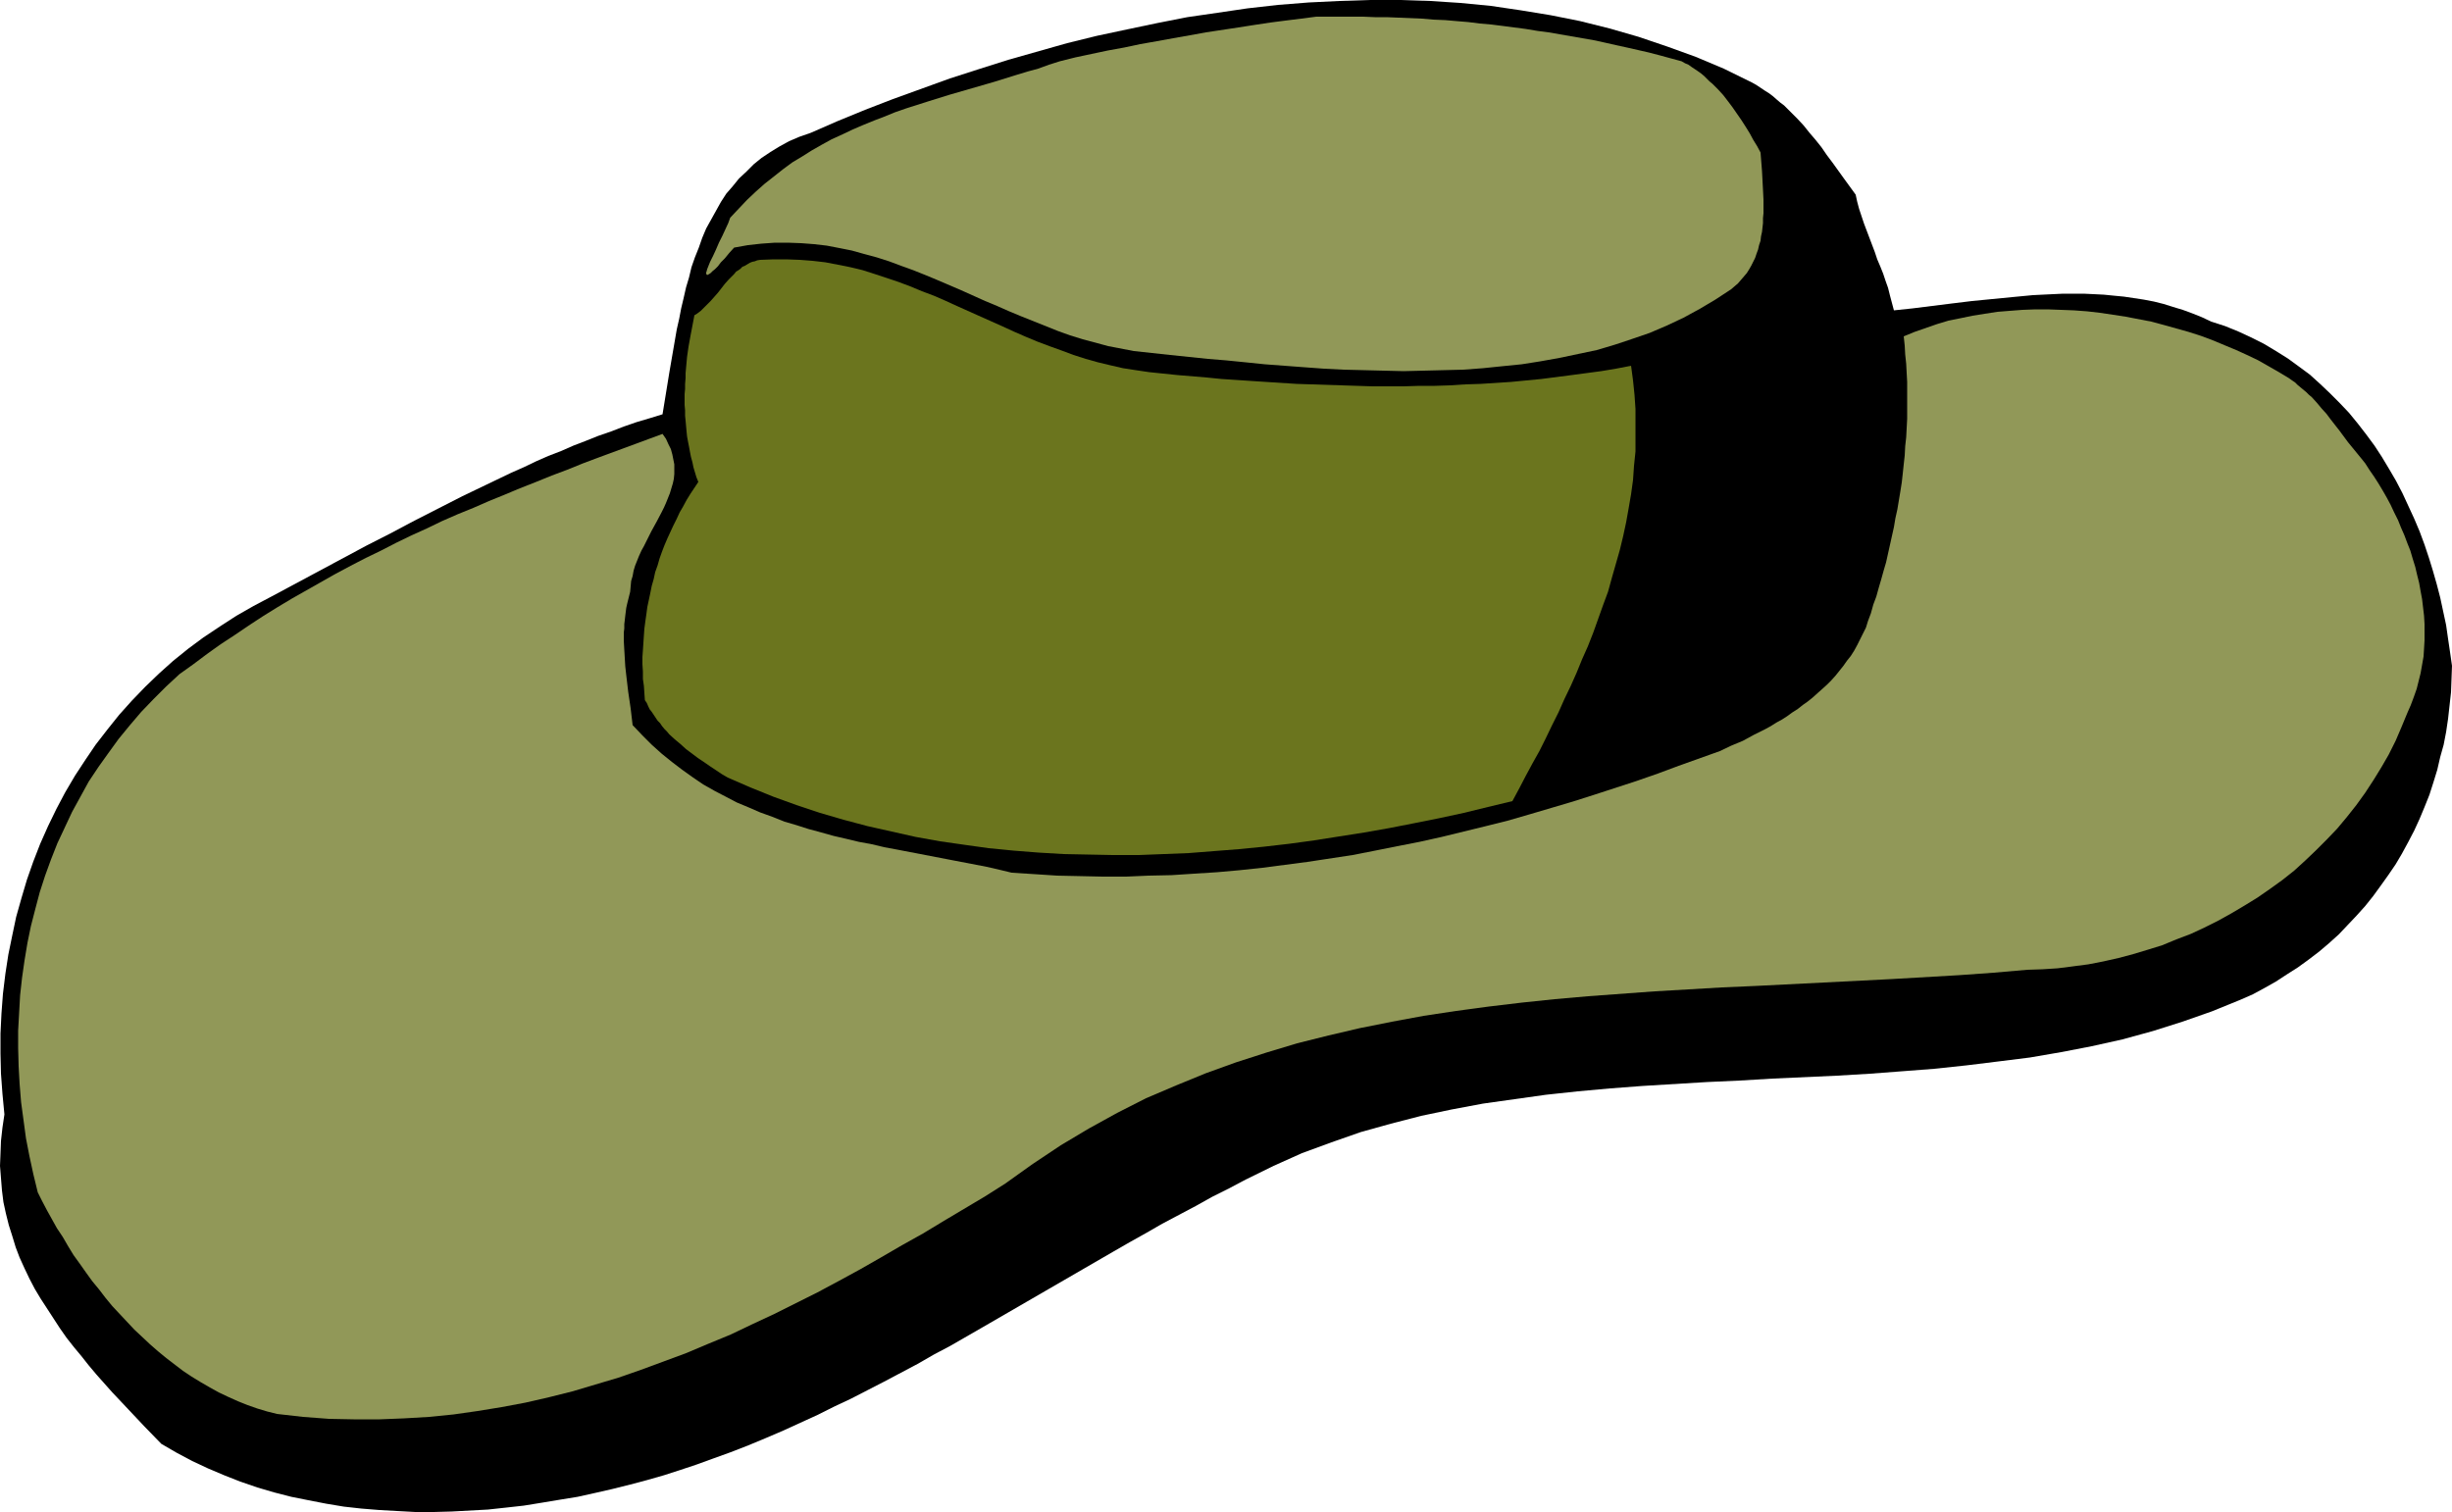
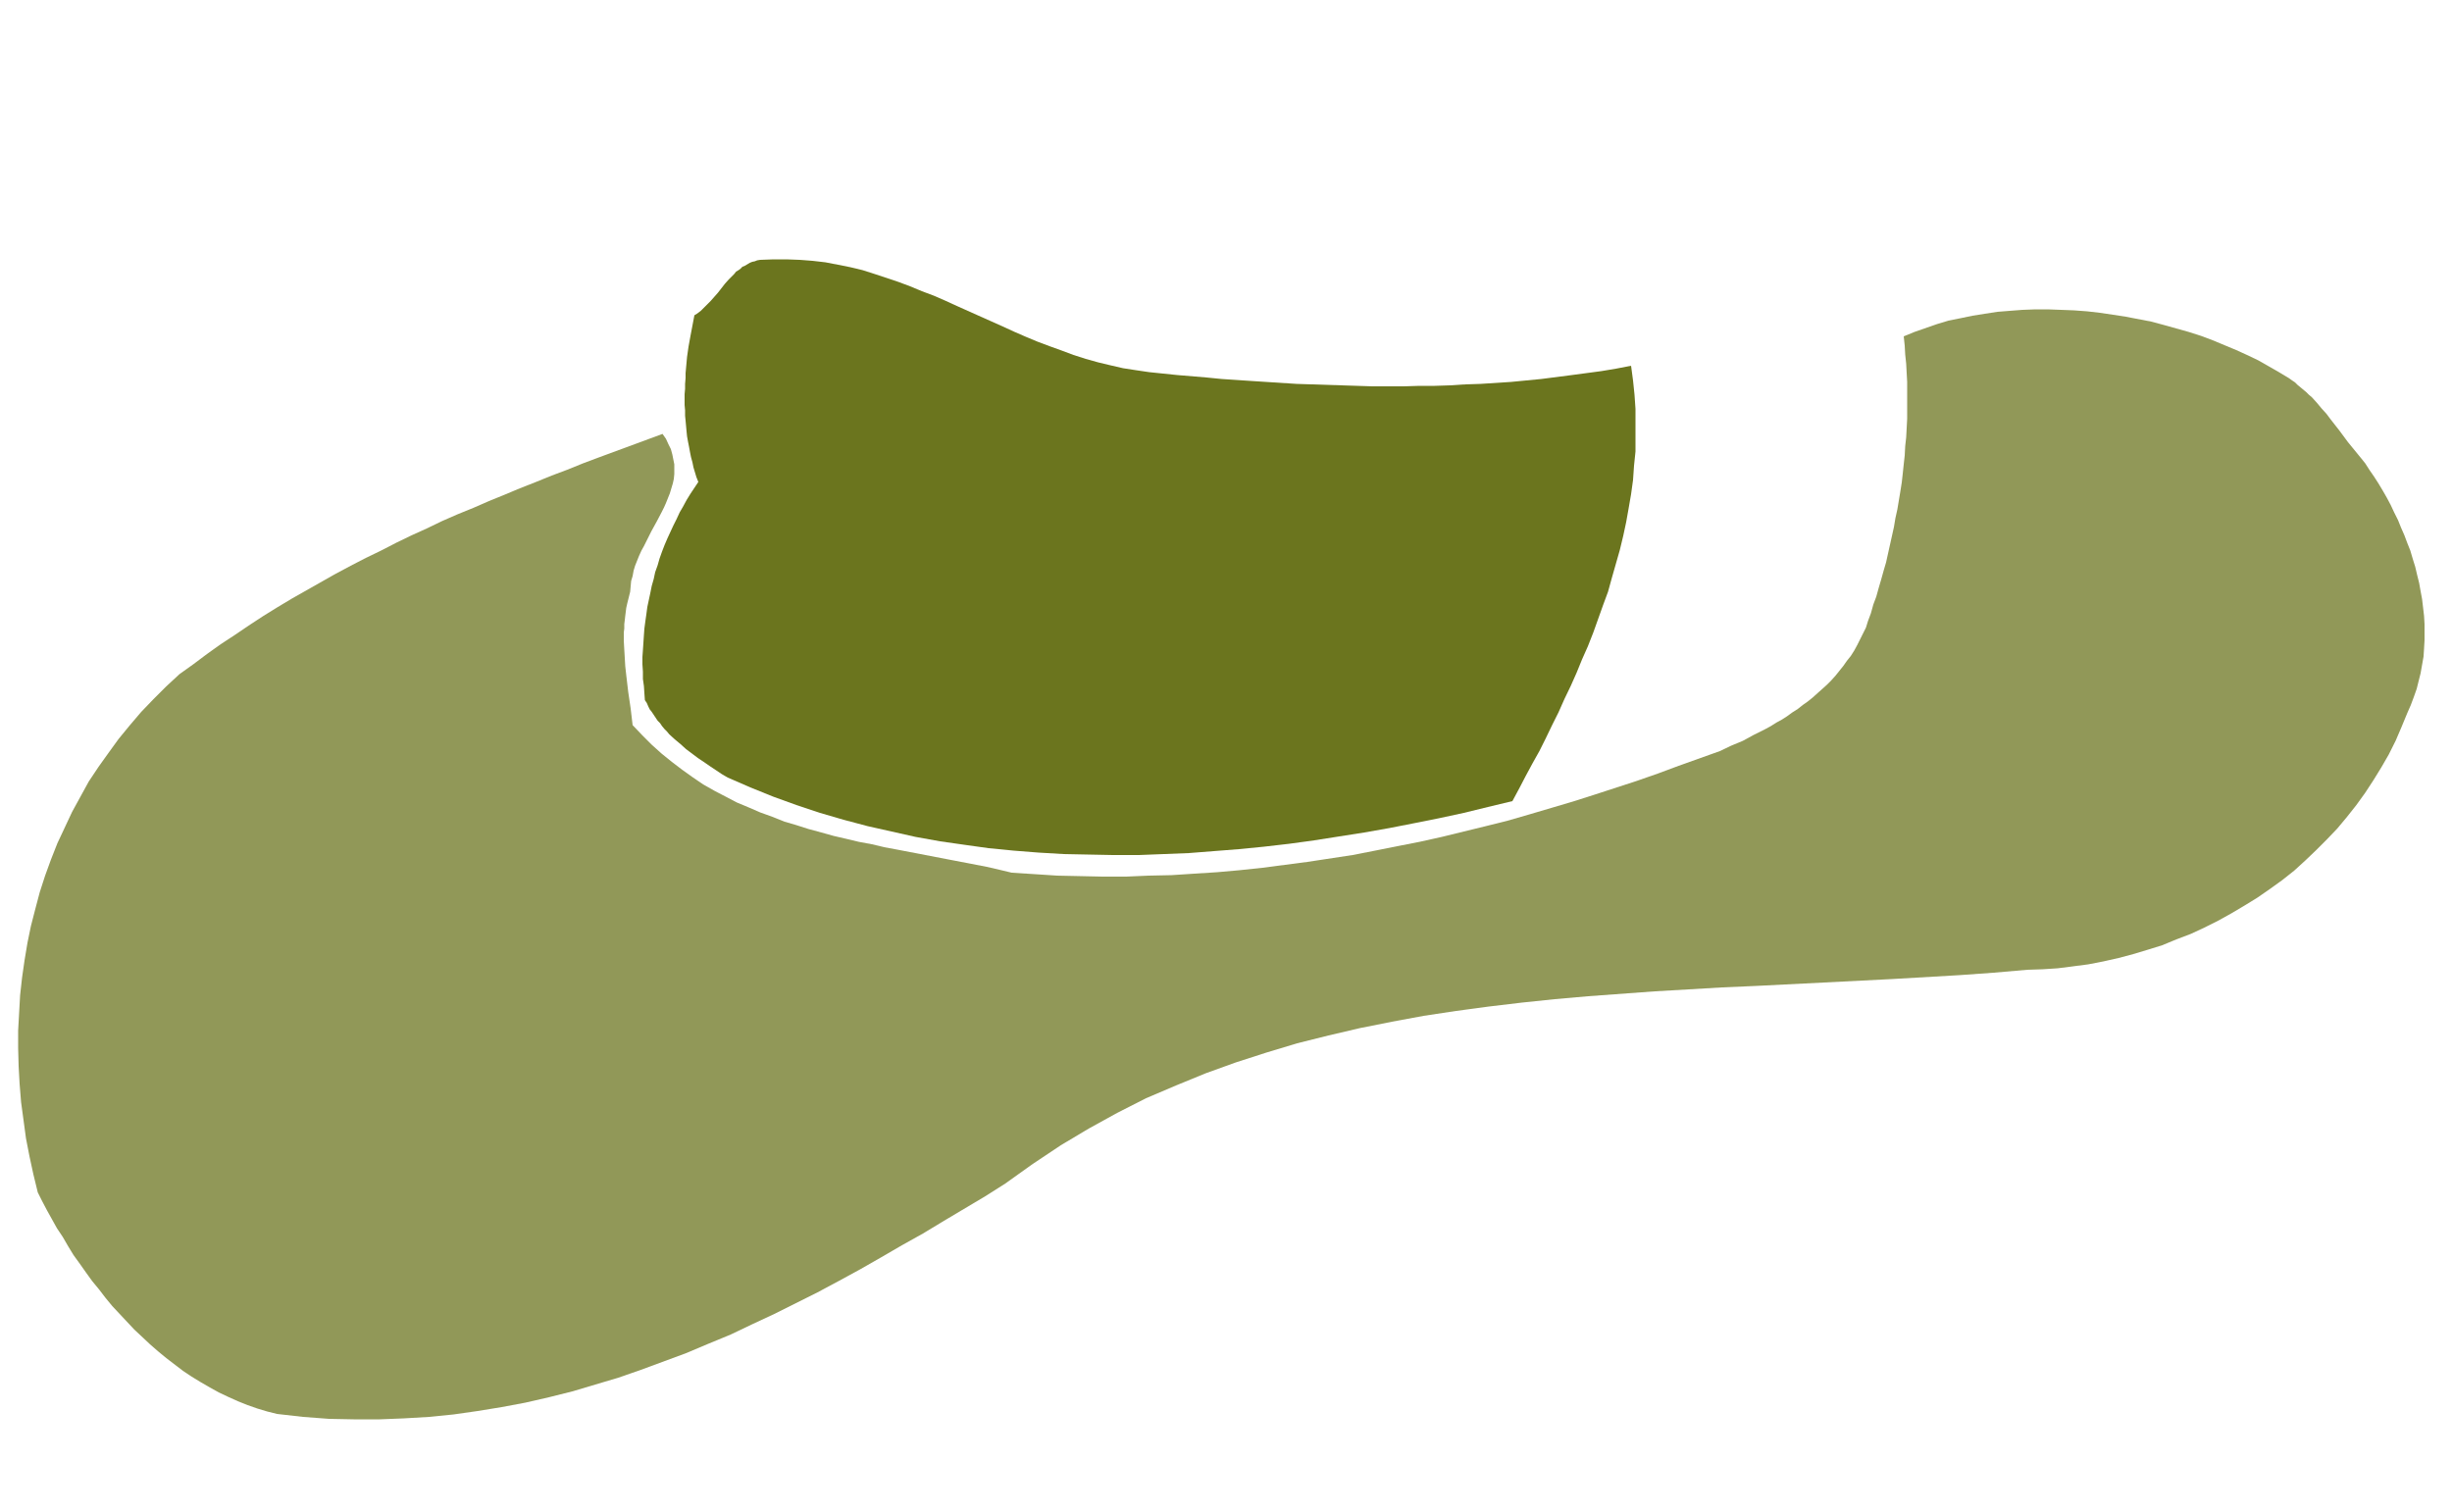
<svg xmlns="http://www.w3.org/2000/svg" height="296.064" viewBox="0 0 360 222.048" width="480">
-   <path style="fill:#000" d="m390.086 338.505.216 1.008.288 1.08.36 1.08.36 1.08.792 2.088.792 2.088.36 1.08.432 1.008.432 1.08.36 1.08.36 1.008.288 1.152.288 1.08.288 1.08 2.736-.288 2.88-.36 2.88-.36 2.952-.36 2.952-.288 2.952-.288 1.512-.144 1.512-.144 1.44-.072 1.512-.072 1.512-.072h3.024l1.512.072 1.44.072 1.44.144 1.512.144 1.44.216 1.44.216 1.512.288 1.44.36 1.368.432 1.44.432 1.368.504 1.44.576 1.368.648 2.016.648 1.944.792 1.872.864 1.872.936 1.8 1.08 1.728 1.08 1.584 1.152 1.656 1.224 1.512 1.368 1.44 1.368 1.44 1.44 1.368 1.44 1.296 1.584 1.224 1.584 1.224 1.656 1.08 1.656 1.08 1.8 1.008 1.728.936 1.8.864 1.872.864 1.872.792 1.872.72 1.944.648 1.944.576 1.872.576 2.016.504 1.944.432 2.016.432 2.016.288 2.016.288 1.944.288 2.016-.072 1.944-.072 1.944-.216 1.944-.216 1.944-.288 1.944-.36 1.872-.504 1.8-.432 1.872-.576 1.872-.576 1.8-.72 1.8-.72 1.728-.792 1.728-.864 1.656-.936 1.728-.936 1.584-1.08 1.584-1.08 1.512-1.152 1.584-1.152 1.44-1.296 1.44-1.296 1.368-1.296 1.368-1.44 1.296-1.44 1.224-1.512 1.152-1.584 1.152-1.584 1.008-1.656 1.08-1.656.936-1.728.936-1.8.792-4.248 1.728-4.32 1.512-4.32 1.368-4.464 1.224-4.536 1.008-4.464.864-4.608.792-4.608.576-4.68.576-4.752.504-4.68.36-4.752.36-4.824.288-4.752.216-4.752.216-4.824.288-4.752.216-4.752.288-4.752.288-4.752.36-4.752.432-4.68.504-4.608.648-4.608.648-4.608.864-4.464.936-4.464 1.152-4.392 1.224-4.32 1.512-4.32 1.584-4.176 1.872-4.104 2.016-2.448 1.296-2.448 1.224-2.448 1.368-2.448 1.296-2.448 1.296-2.376 1.368-2.448 1.368-2.376 1.368-9.576 5.544-9.576 5.544-2.376 1.368-2.376 1.368-2.448 1.296-2.376 1.368-2.448 1.296-2.448 1.296-2.376 1.224-2.52 1.296-2.448 1.152-2.448 1.224-2.52 1.152-2.52 1.152-2.52 1.08-2.592 1.08-2.592 1.008-2.592.936-2.376.864-2.376.792-2.448.792-2.52.72-2.448.648-2.592.648-2.52.576-2.592.576-2.664.432-2.592.432-2.664.432-2.592.288-2.664.288-2.664.144-2.664.144-2.664.072h-2.664l-2.664-.144-2.592-.144-2.664-.216-2.592-.288-2.592-.432-2.592-.504-2.52-.504-2.52-.648-2.448-.72-2.52-.864-2.376-.936-2.376-1.008-2.304-1.08-2.304-1.224-2.232-1.296-2.448-2.52-2.376-2.52-1.152-1.224-1.224-1.296-1.152-1.296-1.152-1.296-1.152-1.368-1.08-1.368-1.08-1.296-1.08-1.368-1.008-1.44-.936-1.44-.936-1.44-.936-1.44-.864-1.44-.792-1.512-.72-1.512-.72-1.584-.576-1.512-.504-1.656-.504-1.584-.432-1.728-.36-1.656-.216-1.728-.144-1.8-.144-1.8.072-1.8.072-1.872.216-1.944.288-1.944-.288-3.024-.216-2.952-.072-2.952v-2.952l.144-2.952.216-2.88.36-2.952.432-2.808.576-2.808.576-2.736.792-2.808.792-2.664.936-2.664 1.008-2.592 1.152-2.592 1.224-2.52 1.296-2.448 1.44-2.448 1.512-2.304 1.512-2.232 1.728-2.232 1.728-2.16 1.872-2.088 1.944-2.016 2.016-1.944 2.088-1.872 2.232-1.8 2.232-1.656 2.376-1.584 2.448-1.584 2.52-1.44 2.592-1.368 6.984-3.744 6.984-3.744 3.528-1.8 3.528-1.872 3.528-1.8 3.528-1.8 1.8-.864 1.8-.864 1.8-.864 1.8-.864 1.8-.792 1.8-.864 1.8-.792 1.872-.72 1.8-.792 1.872-.72 1.8-.72 1.872-.648 1.872-.72 1.872-.648 1.944-.576 1.872-.576 1.008-6.192 1.08-6.264.36-1.584.288-1.512.36-1.512.36-1.584.432-1.44.36-1.512.504-1.44.576-1.44.504-1.44.576-1.368.72-1.296.72-1.296.72-1.296.792-1.224.936-1.08.936-1.152 1.08-1.008 1.08-1.08 1.152-.936 1.296-.864 1.296-.792 1.44-.792 1.512-.648 1.656-.576 3.96-1.728 4.032-1.656 4.104-1.584 4.176-1.512 4.176-1.512 4.248-1.368 4.32-1.368 4.32-1.224 4.32-1.224 4.392-1.08 4.392-.936 4.464-.936 4.392-.864 4.464-.648 4.392-.648 4.464-.504 4.536-.36 4.464-.216 4.464-.144h4.464l4.464.144 4.392.288 4.464.432 4.392.648 4.392.72 4.32.864 4.32 1.08 4.248 1.224 4.248 1.44 4.176 1.512 4.104 1.728 4.104 2.016.648.36.648.432.648.432.576.36.576.432.576.504.504.432.576.432.504.504.504.504.432.432.504.504.936 1.008.864 1.08.864 1.008.864 1.08.792 1.152.864 1.152 1.656 2.304z" transform="translate(-117.638 -309.92)" />
-   <path style="fill:#919858" d="m364.526 318.92.504.289.504.216.504.36.432.288.432.288.504.36.432.36.36.36.432.432.432.36.432.432.36.36.792.864.72.936.648.864.648.936.648.936.648 1.008.576.936.504.936.576.936.504.936.216 2.736.144 2.736.072 1.44v2.016l-.072.72v.72l-.072.648-.072.648-.144.648-.072.648-.216.648-.144.648-.216.576-.216.648-.288.576-.288.576-.288.504-.36.576-.432.504-.432.504-.432.504-.504.432-.504.432-2.304 1.512-2.304 1.368-2.376 1.296-2.448 1.152-2.52 1.08-2.52.864-2.592.864-2.664.792-2.736.576-2.736.576-2.808.504-2.736.432-2.88.288-2.808.288-2.88.216-2.952.072-2.88.072-2.952.072-2.952-.072-2.88-.072-2.952-.072-2.88-.144-2.952-.216-2.88-.216-2.88-.216-2.808-.288-2.88-.288-2.664-.216-5.544-.576-5.328-.576-1.872-.36-1.872-.36-1.872-.504-1.872-.504-1.872-.576-1.8-.648-1.8-.72-1.8-.72-1.8-.72-1.728-.72-1.8-.792-1.728-.72-3.528-1.584-3.528-1.512-1.728-.72-1.8-.72-1.8-.648-1.728-.648-1.8-.576-1.872-.504-1.8-.504-1.8-.36-1.872-.36-1.872-.216-1.872-.144-1.944-.072h-1.944l-2.016.144-1.944.216-2.016.36-.72.792-.648.792-.576.576-.432.576-.432.432-.36.288-.288.288-.216.144-.144.072-.144.072-.072-.072-.072-.144v-.144l.072-.216.072-.288.144-.36.288-.72.432-.864.432-.936.432-1.008.504-1.008.432-.936.432-.936.288-.792 1.224-1.296 1.224-1.296 1.296-1.224 1.296-1.152 1.368-1.08 1.368-1.08 1.368-1.008 1.44-.864 1.368-.864 1.512-.864 1.44-.792 1.584-.72 1.512-.72 1.512-.648 1.584-.648 1.512-.576 1.584-.648 1.656-.576 1.584-.504 1.584-.504 3.24-1.008 3.24-.936 3.24-.936 3.24-1.008 1.656-.504 1.584-.432 1.584-.576 1.584-.504 2.304-.576 2.376-.504 2.376-.504 2.376-.432 2.376-.504 2.448-.432 2.376-.432 2.448-.432 2.376-.432 2.376-.36 2.376-.36 2.304-.36 2.376-.36 2.232-.288 2.304-.288 2.232-.288h6.912l1.728.072h1.728l1.728.072 1.728.072 1.728.072 1.656.144 1.728.072 1.656.144 1.728.144 1.728.216 1.656.144 1.728.216 1.656.216 1.656.216 1.728.288 1.656.216 1.656.288 1.656.288 1.656.288 1.656.288 1.656.36 1.584.36 1.656.36 1.584.36 1.584.36 1.656.432 1.584.432z" transform="translate(-117.638 -309.92)" />
  <path style="fill:#6b751e" d="m286.334 364.569 4.176.432 4.32.36 2.16.216 2.16.144 2.16.144 2.232.144 2.232.144 2.232.144 2.232.072 2.232.072 2.232.072 2.232.072 2.232.072h4.536l2.304-.072h2.232l2.232-.072 2.304-.144 2.232-.072 2.232-.144 2.232-.144 2.232-.216 2.232-.216 2.232-.288 2.232-.288 2.16-.288 2.16-.288 2.16-.36 2.232-.432.288 2.16.216 2.088.144 2.088v6.264l-.216 2.088-.144 2.088-.288 2.088-.36 2.088-.36 2.016-.432 2.016-.504 2.088-.576 2.016-.576 2.016-.576 2.088-.72 1.944-.72 2.016-.72 2.016-.792 2.016-.864 1.944-.792 1.944-.864 1.944-.936 1.944-.864 1.944-.936 1.872-.936 1.944-.936 1.872-1.008 1.8-1.008 1.872-.936 1.8-1.008 1.872-3.6.864-3.528.864-3.672.792-3.6.72-3.672.72-3.672.648-3.672.576-3.672.576-3.672.504-3.744.432-3.672.36-3.672.288-3.672.288-3.672.144-3.672.144h-3.744l-3.672-.072-3.6-.072-3.672-.216-3.672-.288-3.672-.36-3.6-.504-3.528-.504-3.6-.648-3.528-.792-3.528-.792-3.528-.936-3.456-1.008-3.456-1.152-3.384-1.224-3.384-1.368-3.312-1.44-.864-.504-.864-.576-.864-.576-.936-.648-.864-.576-.864-.648-.864-.648-.792-.72-.864-.72-.792-.72-.36-.432-.36-.36-.36-.432-.288-.432-.36-.36-.288-.432-.288-.432-.288-.432-.288-.36-.216-.432-.216-.504-.288-.432-.072-1.008-.072-1.08-.144-1.008v-1.08l-.072-1.08v-1.08l.072-1.008.072-1.08.072-1.08.072-1.008.144-1.08.144-1.008.144-1.08.216-1.008.216-1.008.216-1.08.288-1.008.216-1.008.36-1.008.288-1.008.36-1.008.36-.936.432-1.008.432-.936.432-.936.504-1.008.432-.936.504-.864.504-.936.576-.936.576-.864.576-.864-.288-.72-.216-.72-.216-.72-.144-.72-.216-.792-.144-.72-.144-.792-.144-.72-.144-.792-.072-.72-.072-.792-.072-.792-.072-.72v-.792l-.072-.792v-1.584l.072-.792v-.72l.072-.864v-.72l.072-.792.072-.792.072-.792.216-1.512.288-1.584.288-1.512.288-1.512.36-.216.288-.216.288-.216.288-.288.576-.576.576-.576 1.08-1.224 1.008-1.296.576-.648.576-.576.216-.216.288-.36.36-.216.288-.216.288-.288.36-.144.36-.216.36-.216.36-.144.36-.072.36-.144.432-.072 1.944-.072h1.944l1.944.072 1.872.144 1.872.216 1.872.36 1.8.36 1.8.432 1.8.576 1.728.576 1.728.576 1.728.648 1.728.72 1.728.648 1.656.72 1.728.792 3.384 1.512 3.384 1.512 1.728.792 1.656.72 1.728.72 1.728.648 1.8.648 1.728.648 1.8.576 1.8.504 1.8.432 1.872.432 1.872.288z" transform="translate(-117.638 -309.92)" />
  <path style="fill:#919858" d="m464.894 377.96.648 1.009.648.936.648 1.008.648 1.08.576 1.008.576 1.08.504 1.08.576 1.152.432 1.08.504 1.152.432 1.152.432 1.08.36 1.224.36 1.152.288 1.224.288 1.152.216 1.224.216 1.152.144 1.224.144 1.224.072 1.224v2.376l-.072 1.224-.072 1.152-.216 1.224-.216 1.224-.288 1.152-.288 1.152-.432 1.224-.432 1.152-.504 1.152-.864 2.088-.864 2.016-1.008 2.016-1.08 1.872-1.152 1.872-1.224 1.872-1.296 1.8-1.368 1.728-1.44 1.728-1.512 1.584-1.584 1.584-1.584 1.512-1.656 1.512-1.728 1.368-1.8 1.296-1.872 1.296-1.872 1.152-1.944 1.152-1.944 1.08-2.016 1.008-2.016.936-2.088.792-2.088.864-2.088.648-2.16.648-2.16.576-2.232.504-2.232.432-2.232.288-2.232.288-2.232.144-2.232.072-4.968.432-5.04.36-4.968.288-4.968.288-9.936.504-10.008.504-4.968.216-4.896.288-4.968.288-4.896.36-4.896.36-4.896.432-4.824.504-4.824.576-4.824.648-4.752.72-4.68.864-4.68.936-4.608 1.08-4.608 1.152-4.536 1.368-4.464 1.44-4.392 1.584-4.392 1.8-4.392 1.872-4.248 2.16-4.176 2.304-4.104 2.448-4.104 2.736-4.032 2.88-2.952 1.872-3.024 1.8-3.024 1.8-3.096 1.872-3.096 1.728-3.096 1.8-3.024 1.728-3.168 1.728-3.096 1.656-3.168 1.584-3.168 1.584-3.24 1.512-3.168 1.512-3.312 1.368-3.24 1.368-3.312 1.224-3.312 1.224-3.312 1.152-3.384 1.008-3.384 1.008-3.456.864-3.456.792-3.456.648-3.528.576-3.528.504-3.6.36-3.672.216-3.6.144h-3.744l-3.672-.072-3.816-.288-3.816-.432-1.44-.36-1.44-.432-1.44-.504-1.44-.576-1.44-.648-1.368-.648-1.296-.72-1.368-.792-1.296-.792-1.296-.864-1.224-.936-1.224-.936-1.224-1.008-1.152-1.008-1.152-1.08-1.152-1.08-1.08-1.152-1.08-1.152-1.08-1.152-1.008-1.224-.936-1.224-1.008-1.224-.936-1.296-.864-1.224-.936-1.296-.792-1.296-.792-1.368-.864-1.296-.72-1.296-.72-1.296-.72-1.368-.648-1.296-.648-2.664-.576-2.664-.504-2.592-.36-2.664-.36-2.664-.216-2.664-.144-2.592-.072-2.664v-2.592l.144-2.592.144-2.592.288-2.592.36-2.52.432-2.592.504-2.448.648-2.52.648-2.448.792-2.448.864-2.376.936-2.376 1.08-2.304 1.08-2.304 1.224-2.232 1.224-2.232 1.44-2.16 1.44-2.016 1.512-2.088 1.656-2.016 1.656-1.944 1.8-1.872 1.872-1.872 1.944-1.8 2.016-1.44 2.016-1.512 2.016-1.44 2.088-1.368 2.016-1.368 2.088-1.368 2.088-1.296 2.16-1.296 2.16-1.224 2.16-1.224 2.16-1.224 2.16-1.152 2.232-1.152 2.232-1.08 2.232-1.152 2.232-1.08 2.232-1.008 2.232-1.08 2.304-1.008 2.304-.936 2.304-1.008 2.304-.936 2.232-.936 2.376-.936 2.304-.936 2.304-.864 2.304-.936 2.304-.864 4.68-1.728 4.68-1.728.504.72.36.792.36.72.216.792.144.72.144.72v1.44l-.072.72-.144.648-.216.72-.216.72-.288.72-.288.72-.288.648-.36.72-.72 1.368-.792 1.44-.36.72-.36.72-.36.72-.36.648-.36.792-.288.72-.288.72-.216.72-.144.792-.216.72-.072.792-.072.792-.144.576-.144.576-.144.576-.144.648-.072.576-.072.576-.072.648-.072.576v.648l-.072.576v1.224l.072 1.296.072 1.224.072 1.224.144 1.296.144 1.224.144 1.224.36 2.448.288 2.448 1.44 1.512 1.368 1.368 1.44 1.296 1.512 1.224 1.512 1.152 1.512 1.08 1.584 1.08 1.656.936 1.656.864 1.656.864 1.728.72 1.656.72 1.8.648 1.8.72 1.728.504 1.8.576 1.872.504 1.8.504 1.872.432 1.8.432 1.944.36 1.8.432 1.944.36 1.872.36 3.744.72 3.744.72 1.872.36 1.872.36 1.872.432 1.8.432 3.384.216 3.312.216 3.384.072 3.312.072h3.384l3.312-.144 3.384-.072 3.312-.216 3.384-.216 3.24-.288 3.384-.36 3.312-.432 3.312-.432 3.312-.504 3.312-.504 3.312-.648 3.24-.648 3.312-.648 3.24-.72 3.24-.792 3.24-.792 3.168-.792 3.24-.936 3.168-.936 3.168-.936 3.168-1.008 3.096-1.008 3.096-1.008 3.096-1.08 3.096-1.152 3.024-1.08 3.024-1.08 1.656-.792 1.728-.72.792-.432.792-.432.864-.432.864-.432.792-.432.792-.504.792-.432.792-.504.792-.576.792-.504.72-.576.72-.504.72-.576.72-.648.648-.576.72-.648.648-.648.648-.72.576-.72.576-.72.504-.72.576-.72.504-.792.432-.792.432-.864.432-.864.432-.864.288-.936.432-1.152.36-1.296.432-1.152.36-1.296.36-1.224.36-1.296.36-1.224.288-1.296.288-1.296.288-1.296.288-1.296.216-1.296.288-1.296.216-1.296.216-1.296.216-1.368.144-1.296.144-1.368.144-1.296.072-1.368.144-1.296.072-1.368.072-1.368v-5.4l-.072-1.296-.072-1.368-.144-1.368-.072-1.296-.144-1.368 1.584-.648 1.656-.576 1.656-.576 1.656-.504 1.8-.36 1.728-.36 1.8-.288 1.872-.288 1.8-.144 1.872-.144 1.872-.072h1.872l1.944.072 1.872.072 1.944.144 1.872.216 1.944.288 1.872.288 1.872.36 1.872.36 1.872.504 1.8.504 1.8.504 1.8.576 1.728.648 1.728.72 1.728.72 1.584.72 1.656.792 1.512.864 1.512.864 1.44.864.504.36.432.288.36.36.432.36.432.36.432.36.36.36.432.36.72.792.72.864.72.792.648.864 1.296 1.656 1.224 1.656.648.792.648.792.648.792z" transform="translate(-117.638 -309.92)" />
</svg>